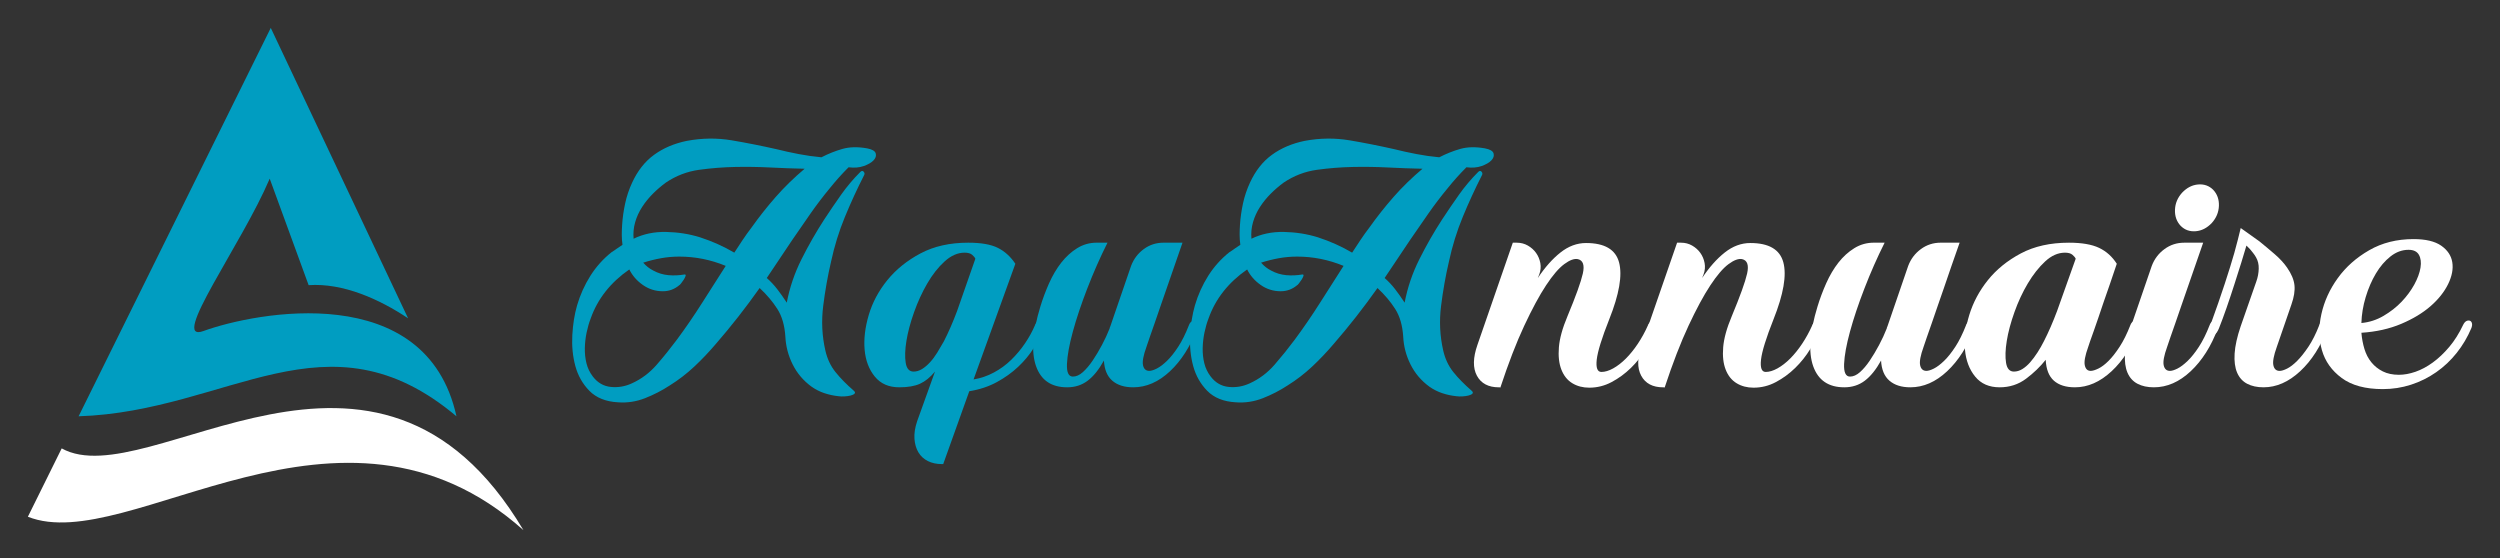
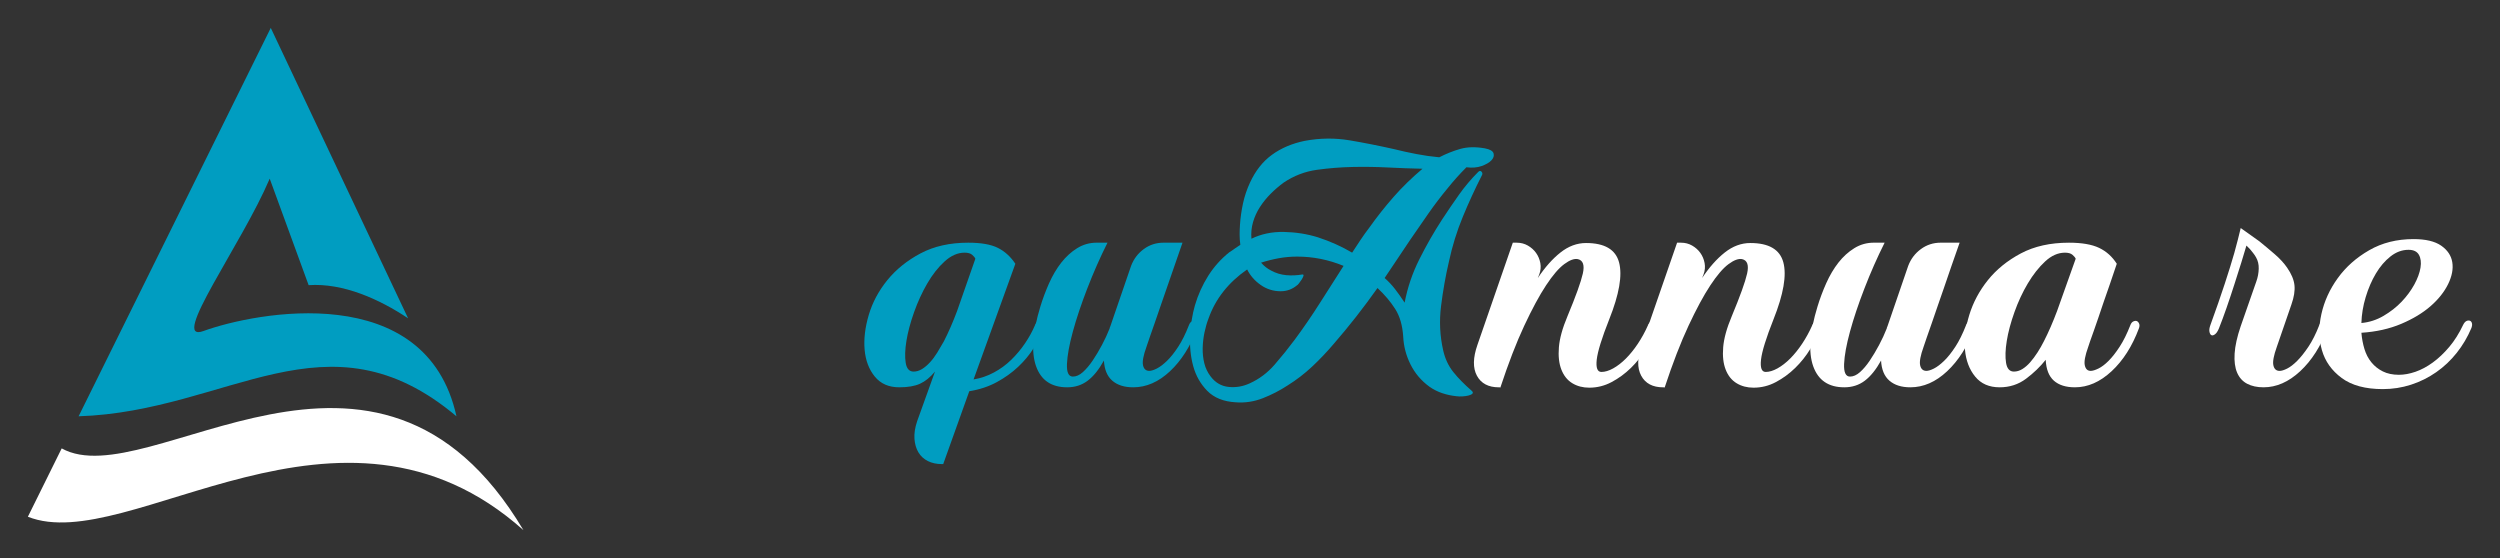
<svg xmlns="http://www.w3.org/2000/svg" version="1.1" id="Calque_1" x="0px" y="0px" width="224px" height="50px" viewBox="0 0 224 50" enable-background="new 0 0 224 50" xml:space="preserve">
  <rect x="0" y="0" width="224" height="50" fill="#333333" stroke="none" />
  <g>
    <g>
      <path fill-rule="evenodd" clip-rule="evenodd" fill="#009DC1" d="M18.23,29.66c-3.117,1.135,3.432-7.759,5.936-13.653l3.487,9.543    c3.105-0.211,6.366,1.272,8.912,2.97L24.261,2.5L7.043,37.299c13.461-0.424,22.244-9.76,33.855,0    C38.2,24.992,22.898,27.963,18.23,29.66L18.23,29.66z" />
      <path fill-rule="evenodd" clip-rule="evenodd" fill="#FFFFFF" d="M5.528,40.176c7.77,4.322,28.17-14.876,41.37,7.324    c-16.379-14.615-35.4,2.398-44.4-1.201L5.528,40.176L5.528,40.176z" />
    </g>
    <g>
-       <path fill="#009DC1" d="M77.44,15.663c-0.64,1.259-1.222,2.522-1.744,3.792c-0.523,1.269-0.934,2.597-1.232,3.983    c-0.299,1.279-0.533,2.603-0.704,3.968s-0.107,2.699,0.192,4c0.17,0.747,0.474,1.393,0.912,1.937    c0.437,0.544,0.976,1.093,1.616,1.647c0.128,0.106,0.16,0.197,0.096,0.272c-0.064,0.074-0.182,0.133-0.352,0.176    c-0.171,0.042-0.358,0.069-0.56,0.08c-0.203,0.011-0.379,0.005-0.528-0.017c-0.427-0.043-0.848-0.133-1.264-0.271    s-0.806-0.336-1.168-0.592c-0.726-0.533-1.286-1.194-1.68-1.984c-0.395-0.789-0.613-1.621-0.656-2.496    c-0.064-1.002-0.304-1.829-0.72-2.479c-0.416-0.65-0.944-1.275-1.584-1.872c-0.619,0.874-1.253,1.728-1.904,2.559    c-0.651,0.832-1.328,1.653-2.032,2.464c-0.598,0.704-1.237,1.376-1.92,2.017c-0.683,0.64-1.419,1.205-2.208,1.695    c-0.683,0.448-1.419,0.827-2.208,1.137c-0.79,0.309-1.6,0.432-2.432,0.367c-1.088-0.063-1.936-0.405-2.544-1.023    s-1.029-1.36-1.264-2.224c-0.235-0.864-0.325-1.787-0.272-2.769c0.053-0.98,0.197-1.877,0.432-2.687    c0.277-0.939,0.672-1.813,1.184-2.626c0.512-0.81,1.141-1.514,1.888-2.111c0.171-0.105,0.336-0.219,0.496-0.336    c0.16-0.117,0.325-0.229,0.496-0.336c-0.043-0.299-0.064-0.597-0.064-0.896s0.011-0.597,0.032-0.896    c0.042-0.641,0.133-1.281,0.272-1.921c0.138-0.64,0.346-1.258,0.624-1.855c0.49-1.066,1.146-1.898,1.968-2.496    c0.821-0.598,1.797-1.014,2.928-1.248c1.365-0.256,2.709-0.271,4.032-0.049c1.323,0.225,2.645,0.486,3.968,0.785    c0.682,0.17,1.36,0.319,2.032,0.447c0.672,0.129,1.349,0.225,2.032,0.288c0.618-0.319,1.248-0.57,1.888-0.752    c0.64-0.181,1.376-0.196,2.208-0.048c0.448,0.086,0.704,0.234,0.768,0.447c0.064,0.215,0,0.422-0.192,0.625    s-0.485,0.373-0.88,0.512c-0.395,0.139-0.848,0.176-1.36,0.111c-0.299,0.3-0.587,0.604-0.864,0.912    c-0.277,0.311-0.544,0.625-0.8,0.944c-0.619,0.747-1.2,1.51-1.744,2.288c-0.544,0.779-1.094,1.573-1.648,2.384l-2.272,3.393    c0.341,0.299,0.656,0.635,0.944,1.008c0.288,0.374,0.57,0.772,0.848,1.2c0.256-1.345,0.693-2.634,1.312-3.872    c0.618-1.237,1.301-2.432,2.048-3.584c0.49-0.746,0.992-1.483,1.504-2.208c0.512-0.725,1.088-1.408,1.728-2.049    c0.106-0.105,0.203-0.116,0.288-0.031C77.461,15.461,77.483,15.557,77.44,15.663z M60.641,30.446    c0.789-1.066,1.536-2.154,2.24-3.263c0.704-1.109,1.418-2.229,2.144-3.36c-1.344-0.555-2.731-0.832-4.16-0.832    c-0.555,0-1.099,0.048-1.632,0.144c-0.534,0.097-1.067,0.229-1.6,0.399c0.128,0.15,0.267,0.283,0.416,0.4    c0.149,0.117,0.309,0.219,0.48,0.305c0.427,0.234,0.88,0.373,1.36,0.416c0.48,0.043,0.965,0.021,1.456-0.064    c0.085,0,0.112,0.049,0.08,0.145c-0.032,0.096-0.085,0.203-0.16,0.32c-0.075,0.117-0.155,0.229-0.24,0.336    c-0.085,0.105-0.139,0.16-0.16,0.16c-0.427,0.361-0.917,0.544-1.472,0.544c-0.662,0-1.259-0.187-1.792-0.562    c-0.534-0.373-0.939-0.836-1.216-1.391c-1.686,1.172-2.837,2.634-3.456,4.383c-0.149,0.384-0.272,0.806-0.368,1.264    c-0.096,0.459-0.149,0.923-0.16,1.393s0.037,0.923,0.144,1.359c0.106,0.438,0.298,0.838,0.576,1.2    c0.426,0.556,0.965,0.864,1.616,0.928c0.65,0.064,1.274-0.042,1.872-0.319c0.853-0.384,1.6-0.944,2.24-1.681    C59.488,31.935,60.085,31.193,60.641,30.446z M67.329,20.399c0.682-0.961,1.408-1.877,2.176-2.753    c0.768-0.874,1.632-1.717,2.592-2.527c-1.024-0.021-2.053-0.059-3.088-0.112c-1.035-0.053-2.075-0.069-3.12-0.048    c-1.088,0.021-2.171,0.107-3.248,0.256c-1.078,0.149-2.075,0.533-2.992,1.152c-0.405,0.299-0.79,0.629-1.152,0.992    c-0.363,0.362-0.683,0.757-0.96,1.184c-0.278,0.427-0.486,0.88-0.624,1.36c-0.139,0.479-0.187,0.976-0.144,1.487    c0.875-0.427,1.845-0.629,2.912-0.608c1.066,0.021,2.08,0.182,3.04,0.48c1.109,0.363,2.133,0.822,3.072,1.376    c0.234-0.362,0.48-0.735,0.736-1.12C66.784,21.135,67.051,20.762,67.329,20.399z" />
      <path fill="#009DC1" d="M87.232,33.998c0.64-0.106,1.248-0.314,1.824-0.624c0.576-0.309,1.093-0.688,1.552-1.136    c0.458-0.448,0.869-0.938,1.232-1.472c0.362-0.533,0.661-1.077,0.896-1.632c0.064-0.171,0.154-0.283,0.272-0.336    c0.117-0.054,0.219-0.064,0.304-0.032c0.085,0.032,0.154,0.106,0.208,0.224c0.053,0.117,0.048,0.262-0.016,0.433    c-0.213,0.575-0.507,1.162-0.88,1.76c-0.374,0.598-0.838,1.157-1.392,1.68c-0.555,0.523-1.195,0.981-1.92,1.376    c-0.726,0.396-1.547,0.667-2.464,0.816l-2.336,6.527h-0.128c-0.469,0-0.885-0.091-1.248-0.271    c-0.363-0.182-0.646-0.443-0.848-0.784c-0.203-0.342-0.32-0.747-0.352-1.216c-0.032-0.47,0.048-0.992,0.24-1.568l1.6-4.448    c-0.427,0.513-0.875,0.875-1.344,1.089c-0.469,0.213-1.088,0.319-1.856,0.319c-0.939,0-1.669-0.319-2.192-0.96    c-0.523-0.64-0.827-1.439-0.912-2.399c-0.085-0.96,0.038-2,0.368-3.12c0.331-1.119,0.885-2.16,1.664-3.12    c0.778-0.959,1.771-1.76,2.976-2.4c1.205-0.639,2.629-0.959,4.272-0.959c1.152,0,2.037,0.154,2.656,0.464s1.141,0.784,1.568,1.424    L87.232,33.998z M81.856,33.294c0.256,0,0.506-0.074,0.752-0.224c0.245-0.149,0.485-0.352,0.72-0.608    c0.235-0.256,0.453-0.549,0.656-0.88c0.203-0.33,0.4-0.666,0.592-1.008c0.405-0.789,0.8-1.696,1.184-2.719l1.632-4.673    c-0.043-0.106-0.139-0.224-0.288-0.352c-0.15-0.129-0.374-0.192-0.672-0.192c-0.619,0-1.216,0.262-1.792,0.784    c-0.576,0.523-1.093,1.18-1.552,1.969c-0.459,0.788-0.854,1.647-1.184,2.575c-0.331,0.928-0.56,1.786-0.688,2.575    c-0.128,0.79-0.149,1.446-0.064,1.969C81.237,33.033,81.472,33.294,81.856,33.294z" />
      <path fill="#009DC1" d="M106.528,29.135c0.064-0.171,0.149-0.283,0.256-0.336c0.106-0.054,0.208-0.064,0.304-0.032    c0.096,0.032,0.165,0.106,0.208,0.224c0.042,0.117,0.032,0.262-0.032,0.433c-0.597,1.6-1.408,2.88-2.432,3.84    c-1.024,0.96-2.123,1.439-3.296,1.439c-0.79,0-1.414-0.196-1.872-0.592c-0.459-0.395-0.709-0.997-0.752-1.808    c-0.448,0.811-0.933,1.413-1.456,1.808c-0.523,0.396-1.136,0.592-1.84,0.592c-1.408,0-2.336-0.629-2.784-1.888    c-0.448-1.259-0.32-3.04,0.384-5.344c0.213-0.703,0.475-1.402,0.784-2.097c0.309-0.691,0.672-1.306,1.088-1.84    c0.416-0.532,0.891-0.965,1.424-1.295c0.533-0.331,1.12-0.496,1.76-0.496h0.96c-0.662,1.322-1.264,2.688-1.808,4.096    c-0.544,1.407-0.976,2.698-1.296,3.871c-0.32,1.174-0.496,2.14-0.528,2.896c-0.032,0.758,0.144,1.136,0.528,1.136    c0.298,0,0.597-0.133,0.896-0.399c0.298-0.267,0.592-0.613,0.88-1.04s0.565-0.891,0.832-1.393    c0.267-0.501,0.496-0.997,0.688-1.487c0-0.043,0.021-0.107,0.064-0.192l1.856-5.407c0.234-0.619,0.613-1.121,1.136-1.504    c0.522-0.385,1.114-0.576,1.776-0.576h1.696c-0.512,1.451-0.981,2.805-1.408,4.064c-0.192,0.532-0.379,1.071-0.56,1.616    c-0.182,0.543-0.357,1.055-0.528,1.534c-0.171,0.48-0.32,0.907-0.448,1.28c-0.128,0.374-0.224,0.656-0.288,0.848    c-0.277,0.769-0.379,1.318-0.304,1.648c0.074,0.331,0.261,0.496,0.56,0.496c0.171,0,0.395-0.069,0.672-0.208    c0.277-0.139,0.581-0.368,0.912-0.688c0.331-0.319,0.667-0.74,1.008-1.264C105.909,30.548,106.229,29.902,106.528,29.135z" />
      <path fill="#009DC1" d="M132.8,15.663c-0.641,1.259-1.223,2.522-1.744,3.792c-0.523,1.269-0.934,2.597-1.232,3.983    c-0.299,1.279-0.533,2.603-0.703,3.968c-0.172,1.365-0.107,2.699,0.191,4c0.17,0.747,0.475,1.393,0.912,1.937    s0.977,1.093,1.615,1.647c0.129,0.106,0.16,0.197,0.096,0.272c-0.063,0.074-0.182,0.133-0.352,0.176    c-0.17,0.042-0.357,0.069-0.561,0.08s-0.379,0.005-0.527-0.017c-0.428-0.043-0.848-0.133-1.264-0.271s-0.805-0.336-1.168-0.592    c-0.726-0.533-1.286-1.194-1.68-1.984c-0.395-0.789-0.613-1.621-0.656-2.496c-0.064-1.002-0.304-1.829-0.72-2.479    c-0.416-0.65-0.944-1.275-1.584-1.872c-0.619,0.874-1.253,1.728-1.904,2.559c-0.651,0.832-1.328,1.653-2.032,2.464    c-0.598,0.704-1.237,1.376-1.92,2.017c-0.683,0.64-1.419,1.205-2.208,1.695c-0.683,0.448-1.419,0.827-2.208,1.137    c-0.79,0.309-1.6,0.432-2.432,0.367c-1.088-0.063-1.936-0.405-2.544-1.023s-1.029-1.36-1.264-2.224    c-0.235-0.864-0.325-1.787-0.272-2.769c0.053-0.98,0.197-1.877,0.432-2.687c0.277-0.939,0.672-1.813,1.184-2.626    c0.512-0.81,1.141-1.514,1.888-2.111c0.171-0.105,0.336-0.219,0.496-0.336c0.16-0.117,0.325-0.229,0.496-0.336    c-0.043-0.299-0.064-0.597-0.064-0.896s0.011-0.597,0.032-0.896c0.042-0.641,0.133-1.281,0.272-1.921    c0.138-0.64,0.346-1.258,0.624-1.855c0.49-1.066,1.146-1.898,1.968-2.496c0.821-0.598,1.797-1.014,2.928-1.248    c1.365-0.256,2.709-0.271,4.032-0.049c1.323,0.225,2.645,0.486,3.968,0.785c0.682,0.17,1.36,0.319,2.032,0.447    c0.671,0.129,1.349,0.225,2.032,0.288c0.617-0.319,1.248-0.57,1.887-0.752c0.641-0.181,1.377-0.196,2.209-0.048    c0.447,0.086,0.703,0.234,0.768,0.447c0.064,0.215,0,0.422-0.191,0.625c-0.193,0.203-0.486,0.373-0.881,0.512    s-0.848,0.176-1.359,0.111c-0.299,0.3-0.588,0.604-0.865,0.912c-0.277,0.311-0.543,0.625-0.799,0.944    c-0.619,0.747-1.201,1.51-1.744,2.288c-0.544,0.779-1.094,1.573-1.648,2.384l-2.272,3.393c0.341,0.299,0.656,0.635,0.944,1.008    c0.288,0.374,0.57,0.772,0.848,1.2c0.256-1.345,0.693-2.634,1.312-3.872c0.619-1.237,1.301-2.432,2.049-3.584    c0.49-0.746,0.992-1.483,1.504-2.208s1.088-1.408,1.729-2.049c0.105-0.105,0.201-0.116,0.287-0.031    C132.819,15.461,132.843,15.557,132.8,15.663z M116,30.446c0.789-1.066,1.536-2.154,2.24-3.263    c0.704-1.109,1.418-2.229,2.144-3.36c-1.344-0.555-2.731-0.832-4.16-0.832c-0.555,0-1.099,0.048-1.632,0.144    c-0.534,0.097-1.067,0.229-1.6,0.399c0.128,0.15,0.267,0.283,0.416,0.4c0.149,0.117,0.309,0.219,0.48,0.305    c0.427,0.234,0.88,0.373,1.36,0.416c0.48,0.043,0.965,0.021,1.456-0.064c0.085,0,0.112,0.049,0.08,0.145    c-0.032,0.096-0.085,0.203-0.16,0.32c-0.075,0.117-0.155,0.229-0.24,0.336c-0.085,0.105-0.139,0.16-0.16,0.16    c-0.427,0.361-0.917,0.544-1.472,0.544c-0.662,0-1.259-0.187-1.792-0.562c-0.534-0.373-0.939-0.836-1.216-1.391    c-1.686,1.172-2.837,2.634-3.456,4.383c-0.149,0.384-0.272,0.806-0.368,1.264c-0.096,0.459-0.149,0.923-0.16,1.393    s0.037,0.923,0.144,1.359c0.106,0.438,0.298,0.838,0.576,1.2c0.426,0.556,0.965,0.864,1.616,0.928    c0.65,0.064,1.274-0.042,1.872-0.319c0.853-0.384,1.6-0.944,2.24-1.681C114.847,31.935,115.444,31.193,116,30.446z     M122.688,20.399c0.682-0.961,1.408-1.877,2.176-2.753c0.768-0.874,1.632-1.717,2.592-2.527c-1.024-0.021-2.053-0.059-3.088-0.112    c-1.035-0.053-2.075-0.069-3.12-0.048c-1.088,0.021-2.171,0.107-3.248,0.256c-1.078,0.149-2.075,0.533-2.992,1.152    c-0.405,0.299-0.79,0.629-1.152,0.992c-0.363,0.362-0.683,0.757-0.96,1.184c-0.278,0.427-0.486,0.88-0.624,1.36    c-0.139,0.479-0.187,0.976-0.144,1.487c0.875-0.427,1.845-0.629,2.912-0.608c1.066,0.021,2.08,0.182,3.04,0.48    c1.109,0.363,2.133,0.822,3.072,1.376c0.234-0.362,0.48-0.735,0.736-1.12C122.143,21.135,122.41,20.762,122.688,20.399z" />
      <path fill="#FFFFFF" d="M143.487,33.326c0.32,0,0.672-0.106,1.056-0.319c0.384-0.214,0.763-0.507,1.137-0.881    c0.372-0.373,0.73-0.815,1.071-1.327c0.341-0.513,0.641-1.057,0.896-1.633c0.063-0.17,0.154-0.282,0.271-0.336    c0.117-0.053,0.219-0.063,0.305-0.031c0.085,0.031,0.148,0.106,0.191,0.224s0.032,0.262-0.032,0.432    c-0.213,0.576-0.512,1.18-0.896,1.809s-0.838,1.198-1.36,1.707s-1.099,0.931-1.728,1.264c-0.63,0.335-1.296,0.501-2,0.501    c-0.576,0-1.083-0.133-1.521-0.4c-0.438-0.266-0.763-0.672-0.976-1.216c-0.214-0.544-0.288-1.21-0.224-2    c0.063-0.789,0.319-1.717,0.768-2.784c0.746-1.791,1.205-3.065,1.376-3.823c0.171-0.757,0.021-1.189-0.448-1.296    c-0.319-0.063-0.726,0.085-1.216,0.448c-0.491,0.363-1.035,0.998-1.632,1.904c-0.598,0.907-1.248,2.112-1.952,3.615    c-0.704,1.504-1.419,3.354-2.144,5.552l-0.032-0.032h-0.097c-0.938,0-1.594-0.347-1.968-1.04    c-0.373-0.692-0.356-1.616,0.048-2.768l3.168-9.151h0.353c0.362,0,0.693,0.085,0.992,0.256c0.298,0.171,0.544,0.389,0.735,0.656    c0.192,0.267,0.32,0.57,0.385,0.912c0.063,0.341,0.031,0.684-0.097,1.023l-0.128,0.32c0.641-0.961,1.317-1.723,2.032-2.288    s1.477-0.849,2.288-0.849c1.664,0,2.65,0.578,2.96,1.733c0.309,1.155,0.016,2.855-0.88,5.102c-0.662,1.669-1.035,2.872-1.12,3.61    C142.985,32.957,143.124,33.326,143.487,33.326z" />
      <path fill="#FFFFFF" d="M158.207,33.326c0.32,0,0.672-0.106,1.056-0.319c0.384-0.214,0.763-0.507,1.137-0.881    c0.372-0.373,0.73-0.815,1.071-1.327c0.341-0.513,0.641-1.057,0.896-1.633c0.063-0.17,0.154-0.282,0.271-0.336    c0.117-0.053,0.219-0.063,0.305-0.031c0.085,0.031,0.148,0.106,0.191,0.224s0.032,0.262-0.032,0.432    c-0.213,0.576-0.512,1.18-0.896,1.809s-0.838,1.198-1.36,1.707s-1.099,0.931-1.728,1.264c-0.63,0.335-1.296,0.501-2,0.501    c-0.576,0-1.083-0.133-1.521-0.4c-0.438-0.266-0.763-0.672-0.976-1.216c-0.214-0.544-0.288-1.21-0.224-2    c0.063-0.789,0.319-1.717,0.768-2.784c0.746-1.791,1.205-3.065,1.376-3.823c0.171-0.757,0.021-1.189-0.448-1.296    c-0.319-0.063-0.726,0.085-1.216,0.448c-0.491,0.363-1.035,0.998-1.632,1.904c-0.598,0.907-1.248,2.112-1.952,3.615    c-0.704,1.504-1.419,3.354-2.144,5.552l-0.032-0.032h-0.097c-0.938,0-1.594-0.347-1.968-1.04    c-0.373-0.692-0.356-1.616,0.048-2.768l3.168-9.151h0.353c0.362,0,0.693,0.085,0.992,0.256c0.298,0.171,0.544,0.389,0.735,0.656    c0.192,0.267,0.32,0.57,0.385,0.912c0.063,0.341,0.031,0.684-0.097,1.023l-0.128,0.32c0.641-0.961,1.317-1.723,2.032-2.288    s1.477-0.849,2.288-0.849c1.664,0,2.65,0.578,2.96,1.733c0.309,1.155,0.016,2.855-0.88,5.102c-0.662,1.669-1.035,2.872-1.12,3.61    C157.705,32.957,157.844,33.326,158.207,33.326z" />
      <path fill="#FFFFFF" d="M176.158,29.135c0.064-0.171,0.149-0.283,0.257-0.336c0.106-0.054,0.208-0.064,0.304-0.032    s0.165,0.106,0.208,0.224c0.042,0.117,0.032,0.262-0.032,0.433c-0.598,1.6-1.408,2.88-2.432,3.84    c-1.024,0.96-2.123,1.439-3.296,1.439c-0.79,0-1.414-0.196-1.872-0.592c-0.459-0.395-0.71-0.997-0.752-1.808    c-0.448,0.811-0.934,1.413-1.456,1.808c-0.523,0.396-1.137,0.592-1.84,0.592c-1.408,0-2.336-0.629-2.784-1.888    s-0.32-3.04,0.384-5.344c0.213-0.703,0.475-1.402,0.784-2.097c0.309-0.691,0.672-1.306,1.088-1.84    c0.416-0.532,0.891-0.965,1.424-1.295c0.533-0.331,1.12-0.496,1.76-0.496h0.96c-0.661,1.322-1.264,2.688-1.808,4.096    c-0.544,1.407-0.976,2.698-1.296,3.871c-0.32,1.174-0.496,2.14-0.528,2.896c-0.032,0.758,0.145,1.136,0.528,1.136    c0.299,0,0.597-0.133,0.896-0.399s0.593-0.613,0.88-1.04c0.288-0.427,0.565-0.891,0.832-1.393    c0.267-0.501,0.496-0.997,0.688-1.487c0-0.043,0.021-0.107,0.064-0.192l1.855-5.407c0.234-0.619,0.613-1.121,1.136-1.504    c0.522-0.385,1.115-0.576,1.776-0.576h1.696c-0.513,1.451-0.981,2.805-1.408,4.064c-0.192,0.532-0.379,1.071-0.561,1.616    c-0.181,0.543-0.357,1.055-0.527,1.534c-0.171,0.48-0.32,0.907-0.448,1.28c-0.128,0.374-0.224,0.656-0.288,0.848    c-0.277,0.769-0.379,1.318-0.304,1.648c0.074,0.331,0.261,0.496,0.56,0.496c0.171,0,0.395-0.069,0.672-0.208    s0.581-0.368,0.912-0.688c0.331-0.319,0.667-0.74,1.008-1.264C175.54,30.548,175.859,29.902,176.158,29.135z" />
      <path fill="#FFFFFF" d="M190.879,29.135c0.063-0.171,0.154-0.283,0.271-0.336c0.117-0.054,0.219-0.064,0.305-0.032    c0.085,0.032,0.154,0.106,0.208,0.224c0.053,0.117,0.048,0.262-0.017,0.433c-0.598,1.6-1.413,2.88-2.448,3.84    c-1.034,0.96-2.128,1.439-3.279,1.439c-0.812,0-1.44-0.196-1.889-0.592c-0.447-0.395-0.693-1.019-0.735-1.872    c-0.491,0.619-1.078,1.185-1.761,1.696s-1.472,0.768-2.367,0.768c-0.939,0-1.67-0.319-2.192-0.96    c-0.523-0.64-0.826-1.439-0.912-2.399c-0.085-0.96,0.043-2,0.384-3.12c0.342-1.119,0.896-2.16,1.664-3.12    c0.769-0.959,1.755-1.76,2.96-2.4c1.205-0.639,2.641-0.959,4.305-0.959c1.151,0,2.053,0.154,2.704,0.464    c0.65,0.31,1.178,0.784,1.584,1.424c-0.428,1.28-0.822,2.432-1.185,3.455c-0.149,0.449-0.299,0.893-0.448,1.328    c-0.149,0.438-0.288,0.838-0.416,1.2c-0.128,0.363-0.239,0.678-0.336,0.944c-0.096,0.267-0.154,0.442-0.176,0.527    c-0.277,0.769-0.379,1.318-0.304,1.648c0.074,0.331,0.25,0.496,0.527,0.496c0.171,0,0.4-0.069,0.688-0.208    s0.592-0.368,0.912-0.688c0.32-0.319,0.65-0.74,0.992-1.264C190.26,30.548,190.58,29.902,190.879,29.135z M185.982,23.183    c-0.043-0.106-0.139-0.224-0.288-0.352c-0.149-0.129-0.373-0.192-0.672-0.192c-0.619,0-1.211,0.262-1.775,0.784    c-0.565,0.523-1.083,1.18-1.553,1.969c-0.469,0.788-0.869,1.647-1.199,2.575c-0.331,0.928-0.561,1.786-0.688,2.575    c-0.128,0.79-0.149,1.446-0.064,1.969c0.086,0.522,0.32,0.783,0.704,0.783c0.257,0,0.507-0.074,0.752-0.224    s0.48-0.352,0.704-0.608c0.225-0.256,0.442-0.549,0.656-0.88c0.213-0.33,0.405-0.666,0.576-1.008    c0.405-0.789,0.8-1.696,1.184-2.719L185.982,23.183z" />
-       <path fill="#FFFFFF" d="M197.982,29.135c0.063-0.171,0.149-0.283,0.256-0.336c0.106-0.054,0.208-0.064,0.304-0.032    c0.097,0.032,0.165,0.106,0.208,0.224s0.032,0.262-0.031,0.433c-0.598,1.6-1.408,2.88-2.433,3.84    c-1.023,0.96-2.123,1.439-3.296,1.439c-0.576,0-1.066-0.106-1.472-0.319c-0.405-0.214-0.704-0.545-0.896-0.992    c-0.191-0.448-0.267-1.019-0.224-1.712s0.224-1.51,0.544-2.448l1.856-5.407c0.234-0.619,0.612-1.121,1.136-1.504    c0.522-0.385,1.114-0.576,1.775-0.576h1.696c-0.512,1.451-0.981,2.805-1.408,4.064c-0.191,0.532-0.379,1.071-0.56,1.616    c-0.182,0.543-0.357,1.055-0.528,1.534c-0.171,0.48-0.319,0.907-0.448,1.28c-0.128,0.374-0.224,0.656-0.287,0.848    c-0.278,0.769-0.38,1.318-0.305,1.648c0.075,0.331,0.262,0.496,0.561,0.496c0.17,0,0.395-0.069,0.672-0.208    c0.276-0.139,0.581-0.368,0.912-0.688c0.33-0.319,0.666-0.74,1.008-1.264C197.363,30.548,197.684,29.902,197.982,29.135z     M198.175,19.983c-0.428,0.447-0.907,0.693-1.44,0.735c-0.533,0.043-0.981-0.116-1.344-0.479c-0.363-0.385-0.534-0.864-0.513-1.44    s0.235-1.088,0.641-1.536c0.427-0.448,0.906-0.692,1.439-0.735s0.981,0.117,1.345,0.479c0.362,0.384,0.532,0.864,0.512,1.439    C198.793,19.022,198.579,19.534,198.175,19.983z" />
      <path fill="#FFFFFF" d="M207.806,29.135c0.064-0.171,0.149-0.283,0.256-0.336c0.106-0.054,0.208-0.064,0.305-0.032    c0.096,0.032,0.165,0.106,0.208,0.224c0.042,0.117,0.031,0.262-0.032,0.433c-0.598,1.6-1.414,2.88-2.448,3.84    c-1.035,0.96-2.128,1.439-3.28,1.439c-0.575,0-1.066-0.106-1.472-0.319c-0.405-0.214-0.704-0.545-0.896-0.992    c-0.192-0.448-0.268-1.019-0.225-1.712s0.225-1.51,0.544-2.448l1.408-4.032c0.128-0.361,0.197-0.734,0.208-1.119    s-0.069-0.725-0.24-1.024c-0.085-0.149-0.176-0.282-0.271-0.399c-0.097-0.117-0.188-0.229-0.272-0.336l-0.319-0.32    c-0.107,0.384-0.257,0.88-0.448,1.488c-0.192,0.607-0.4,1.264-0.624,1.967c-0.225,0.704-0.459,1.409-0.704,2.112    c-0.245,0.704-0.475,1.323-0.688,1.856c-0.106,0.256-0.224,0.432-0.352,0.527s-0.235,0.123-0.32,0.08    c-0.085-0.042-0.144-0.144-0.176-0.304s-0.005-0.357,0.08-0.592c0.512-1.408,0.944-2.65,1.296-3.728    c0.353-1.076,0.635-1.989,0.848-2.736c0.235-0.854,0.427-1.6,0.576-2.24c0.576,0.406,1.131,0.801,1.664,1.184    c0.448,0.363,0.906,0.748,1.376,1.152c0.469,0.406,0.843,0.811,1.12,1.217c0.384,0.555,0.603,1.076,0.656,1.568    c0.053,0.489-0.038,1.065-0.272,1.728l-1.312,3.807c-0.277,0.769-0.379,1.318-0.304,1.648c0.074,0.331,0.261,0.496,0.56,0.496    c0.171,0,0.395-0.069,0.672-0.208s0.576-0.368,0.896-0.688c0.319-0.319,0.655-0.74,1.008-1.264    C207.182,30.548,207.507,29.902,207.806,29.135z" />
      <path fill="#FFFFFF" d="M216.253,21.423c1.088,0,1.915,0.197,2.48,0.59c0.564,0.395,0.896,0.889,0.992,1.484    c0.096,0.596-0.027,1.246-0.368,1.947c-0.342,0.702-0.864,1.362-1.568,1.979c-0.704,0.616-1.584,1.148-2.64,1.595    c-1.057,0.447-2.246,0.713-3.568,0.798c0.043,0.511,0.133,0.995,0.272,1.452c0.138,0.458,0.346,0.856,0.624,1.197    c0.276,0.34,0.618,0.611,1.023,0.813s0.885,0.303,1.44,0.303c0.469,0,0.965-0.09,1.487-0.271s1.04-0.459,1.553-0.832    c0.512-0.373,1.002-0.837,1.472-1.393c0.469-0.554,0.885-1.216,1.248-1.983c0.085-0.171,0.181-0.282,0.288-0.336    c0.106-0.054,0.208-0.064,0.304-0.032s0.16,0.107,0.192,0.224c0.032,0.118,0.016,0.262-0.048,0.433    c-0.342,0.811-0.779,1.552-1.313,2.224s-1.146,1.251-1.84,1.734c-0.693,0.484-1.445,0.857-2.256,1.12    c-0.812,0.263-1.653,0.394-2.528,0.394c-1.558,0-2.784-0.33-3.68-0.992c-0.896-0.661-1.488-1.493-1.776-2.496    c-0.288-1.002-0.304-2.08-0.048-3.231c0.256-1.152,0.746-2.229,1.472-3.231c0.726-1.003,1.664-1.835,2.816-2.496    S214.76,21.423,216.253,21.423z M215.805,22.383c-0.575,0-1.114,0.198-1.615,0.593c-0.502,0.395-0.939,0.906-1.313,1.535    s-0.678,1.334-0.912,2.112c-0.234,0.779-0.362,1.552-0.384,2.319c0.704-0.064,1.365-0.277,1.984-0.64    c0.618-0.363,1.156-0.783,1.615-1.264s0.838-0.992,1.137-1.536c0.298-0.545,0.484-1.051,0.56-1.52    c0.074-0.47,0.026-0.854-0.144-1.152C216.563,22.532,216.253,22.383,215.805,22.383z" />
    </g>
  </g>
</svg>